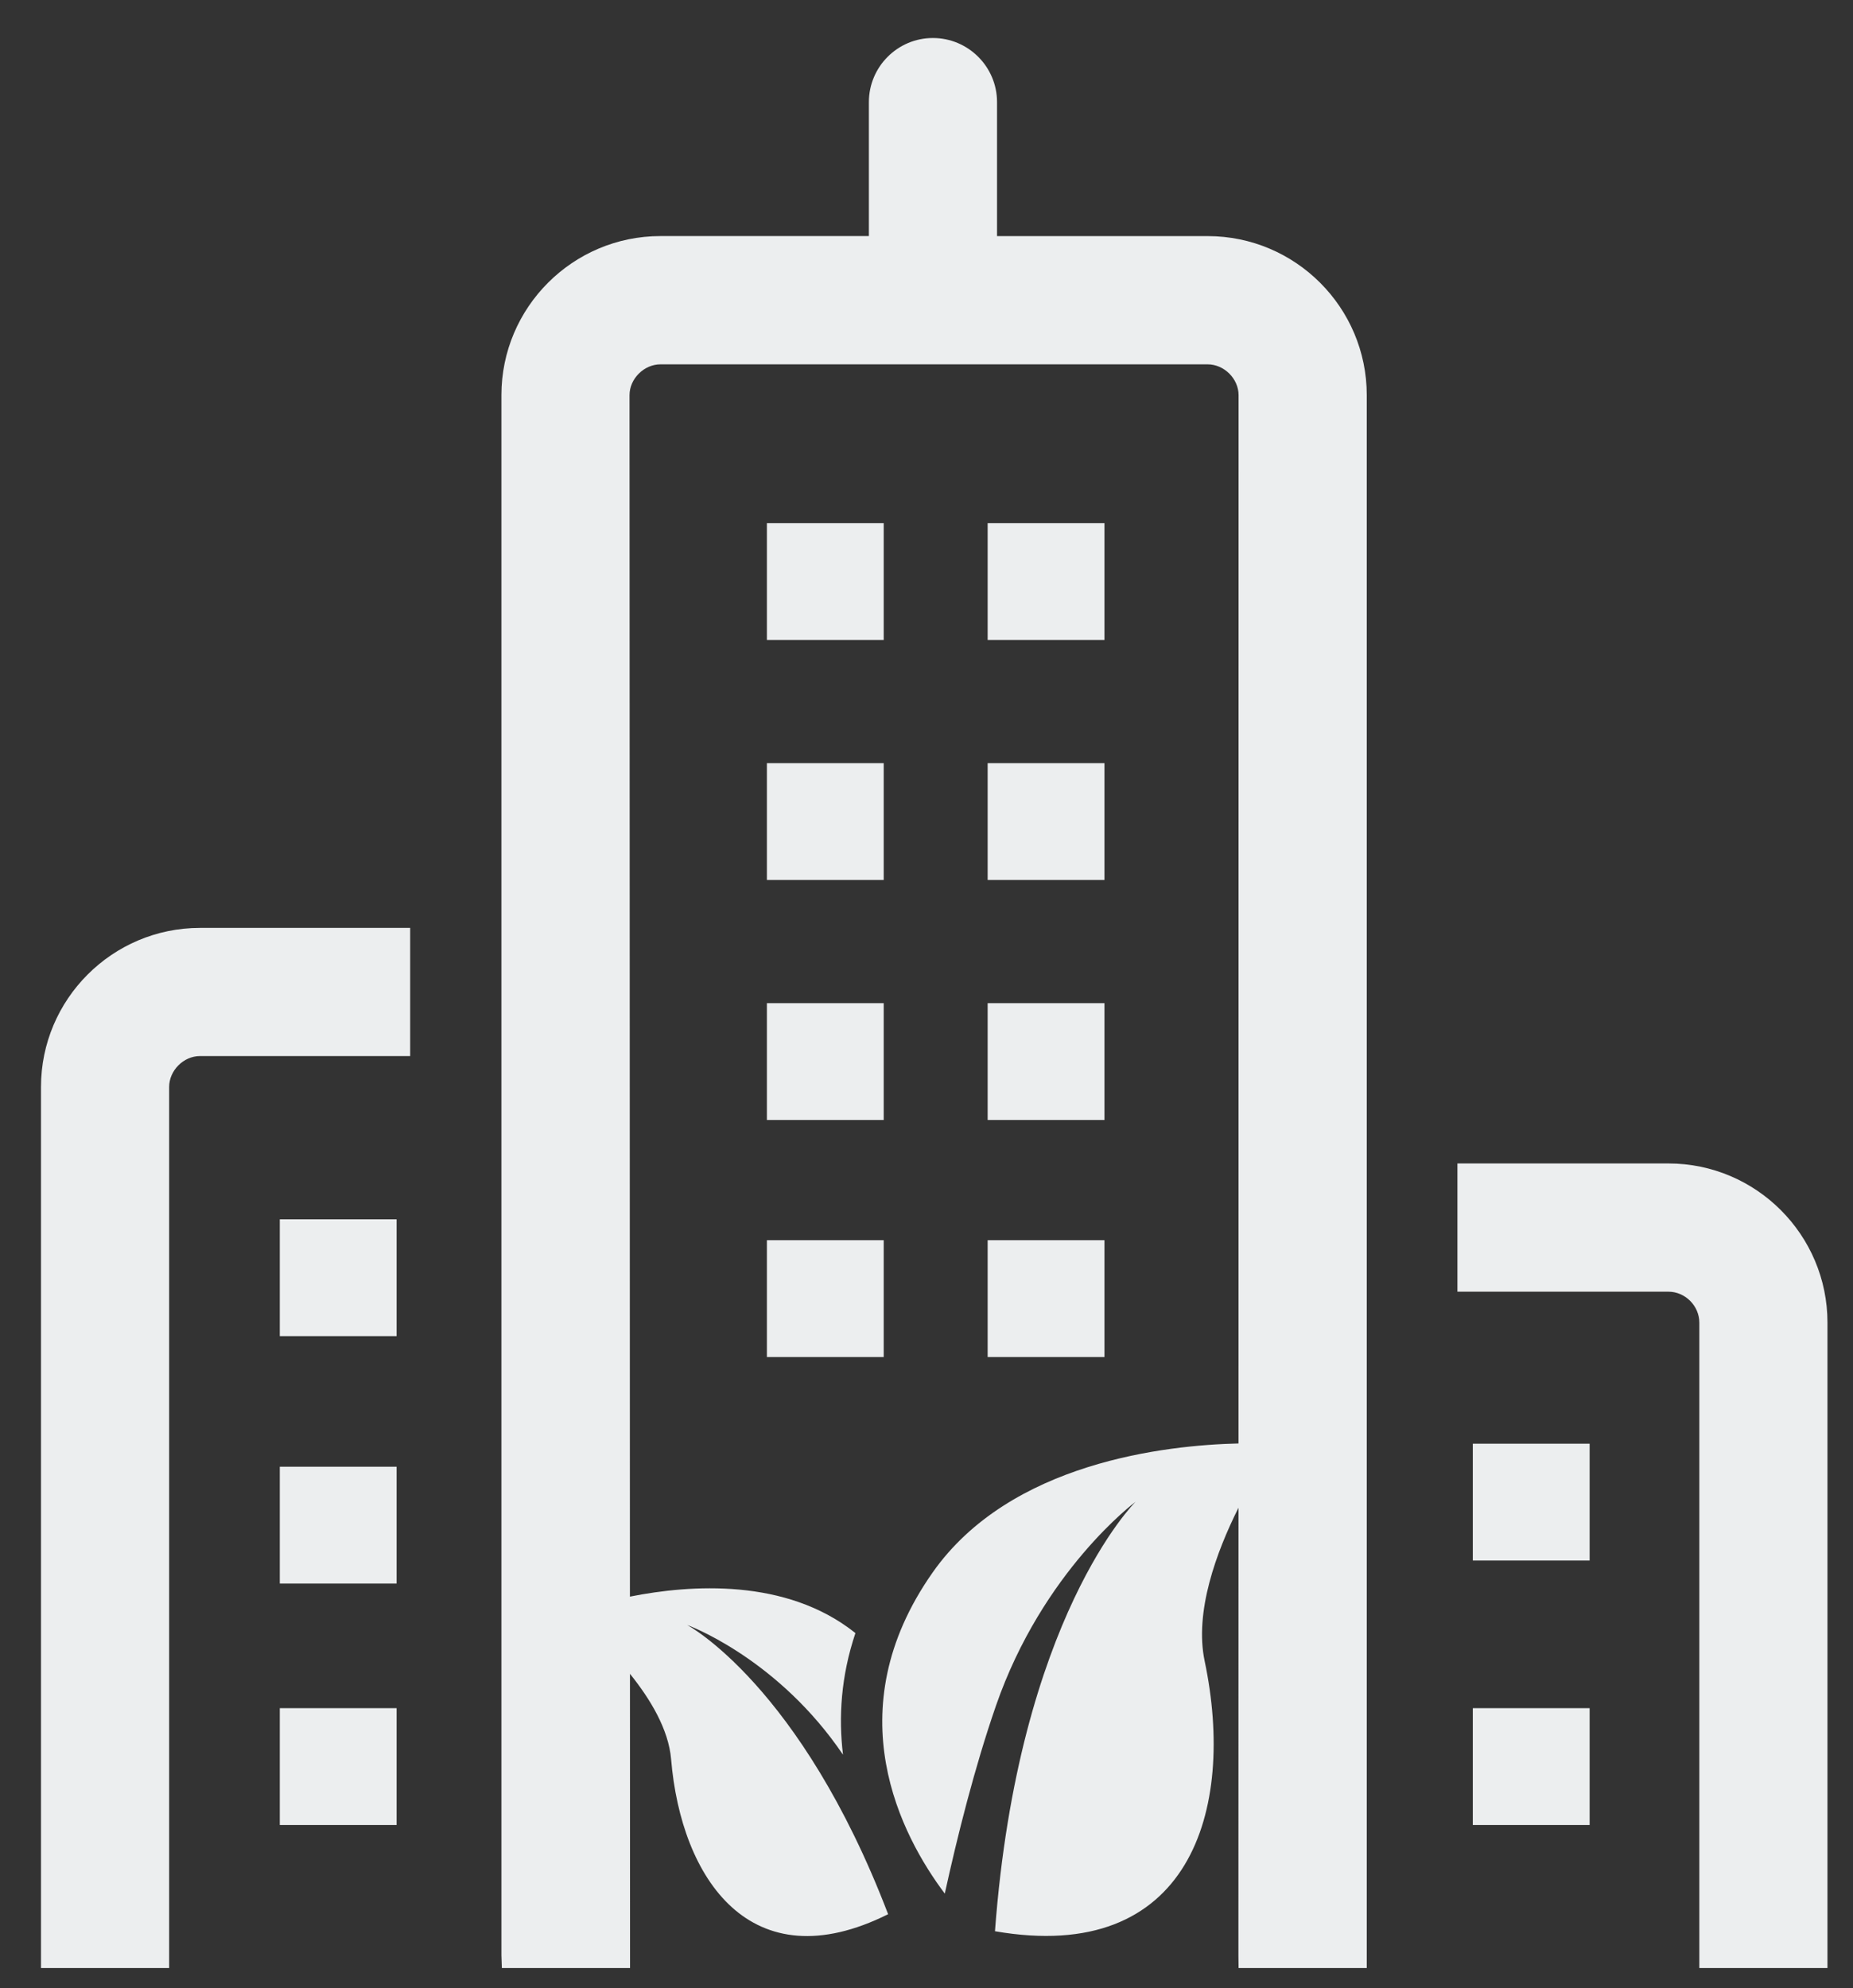
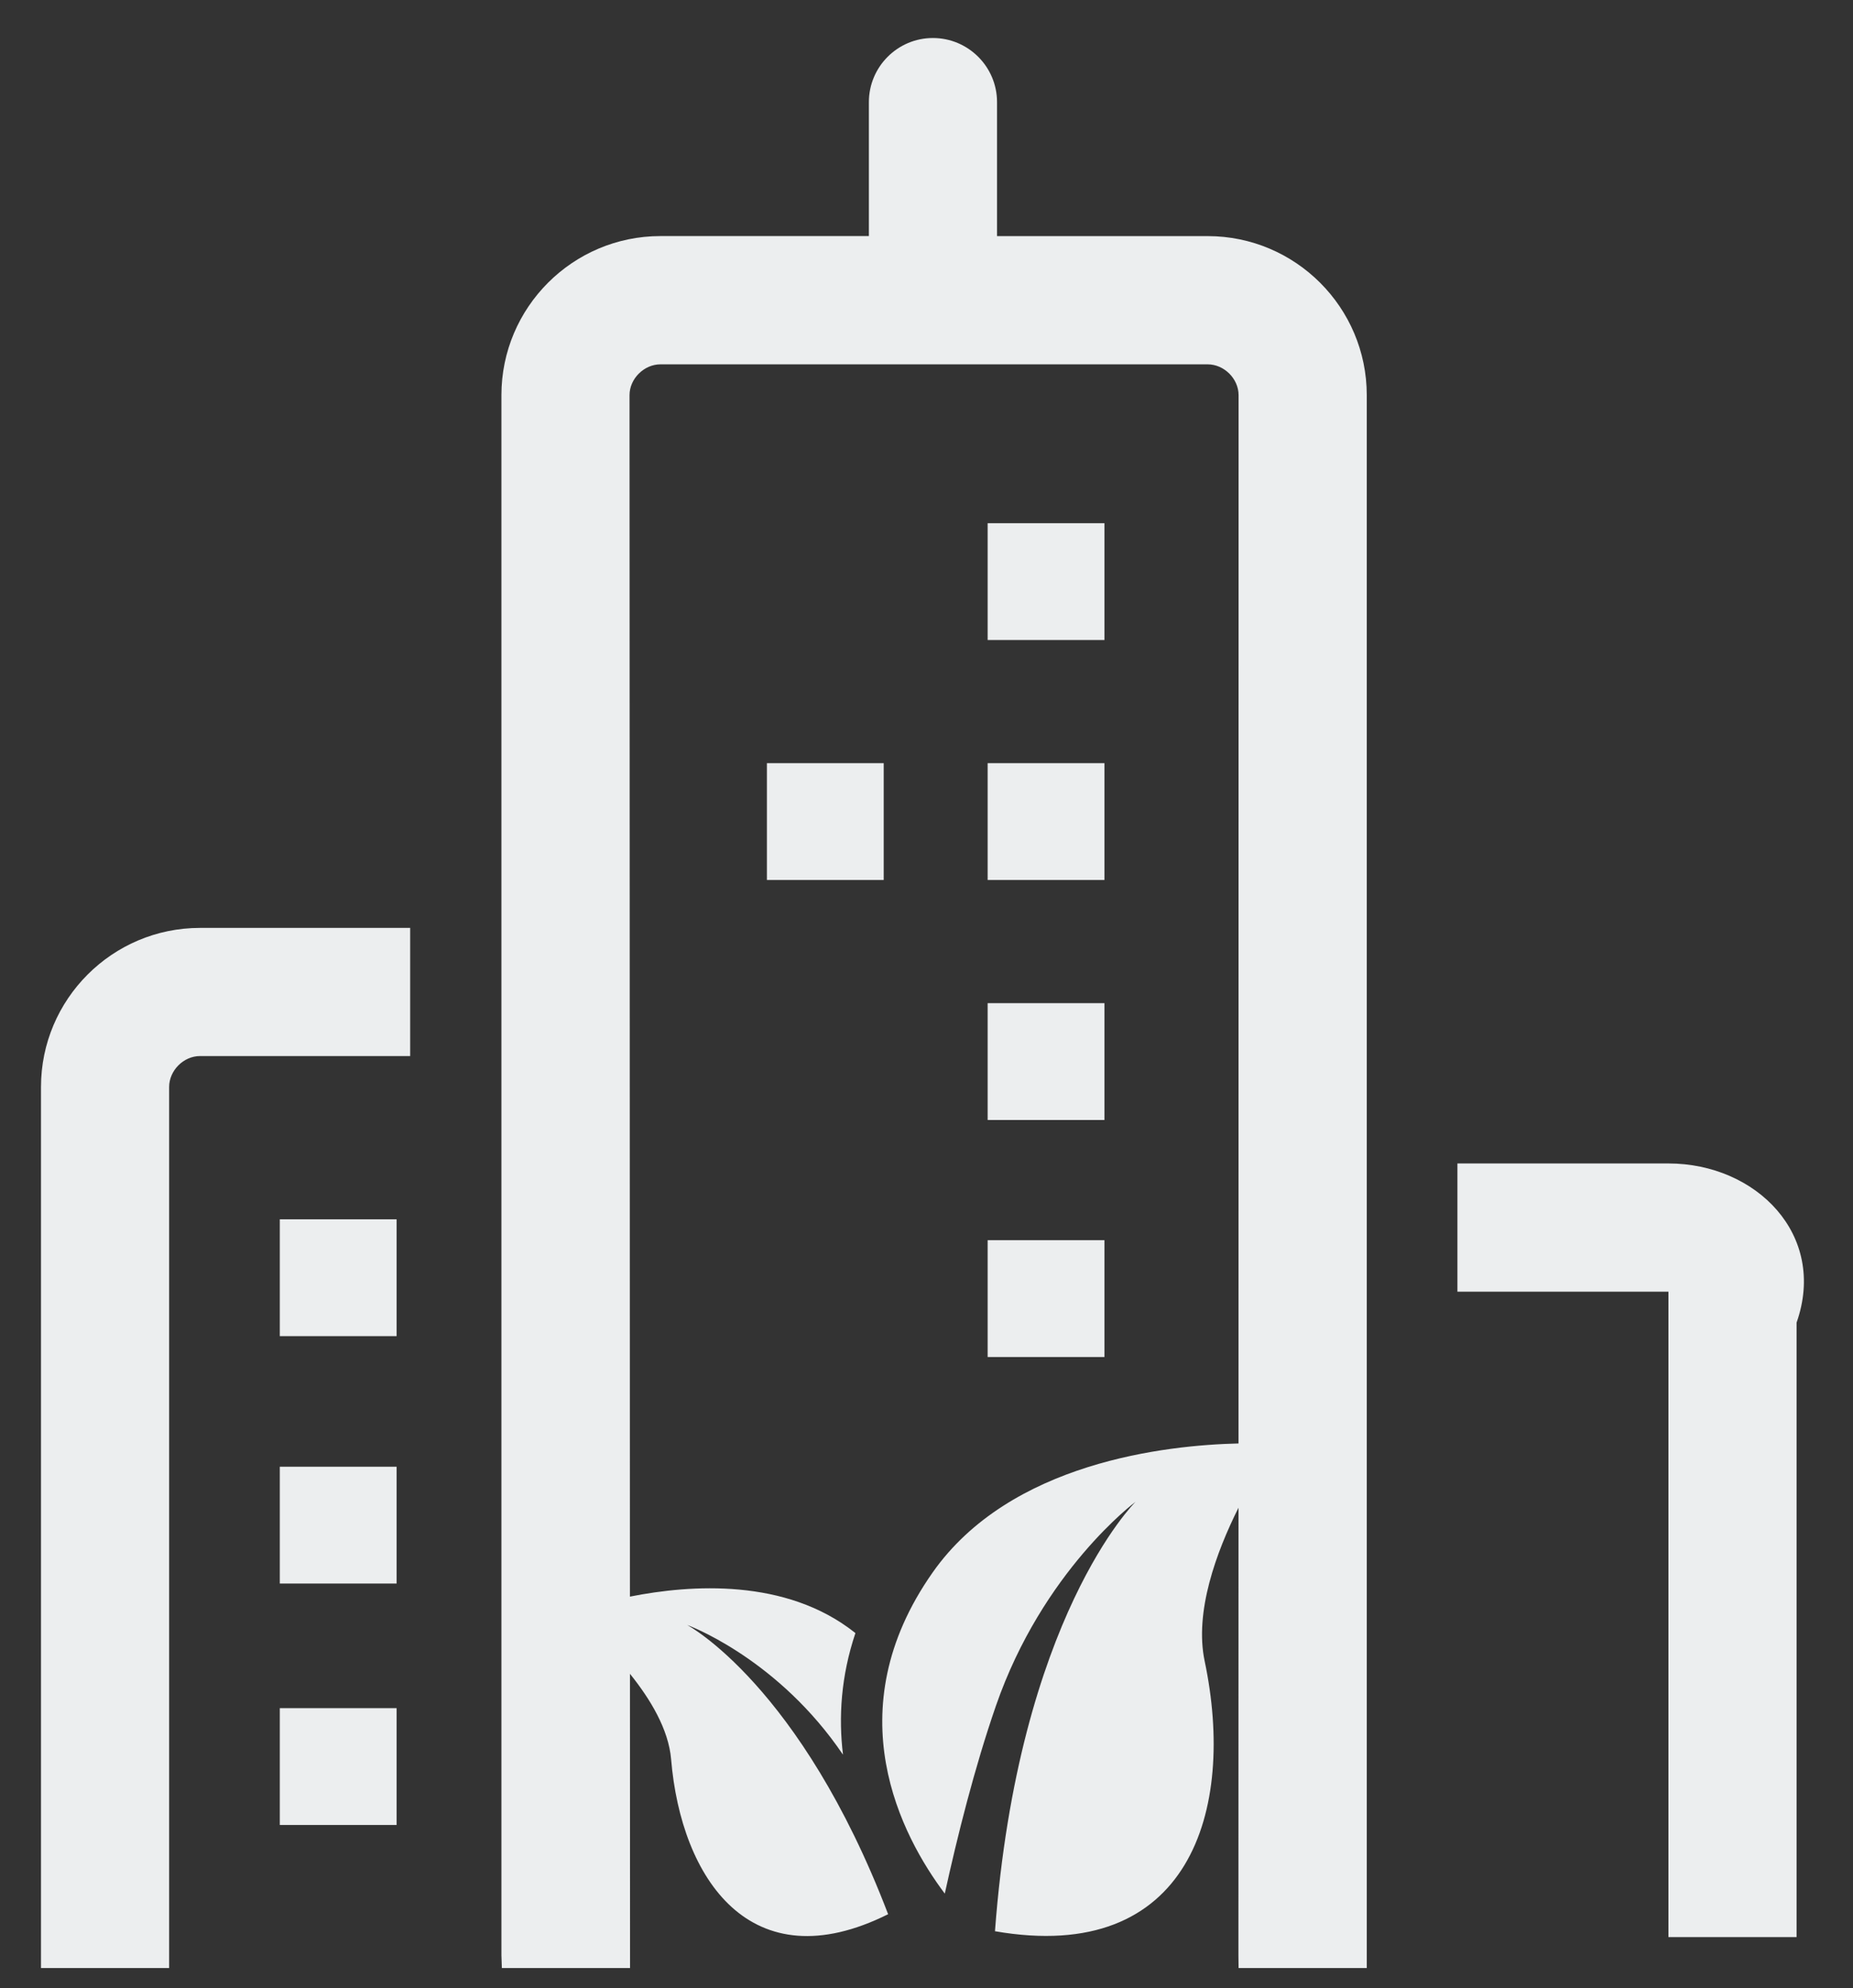
<svg xmlns="http://www.w3.org/2000/svg" version="1.1" x="0px" y="0px" width="46.604px" height="50px" viewBox="0 0 46.604 50" enable-background="new 0 0 46.604 50" xml:space="preserve">
  <rect x="0" y="0" width="46.604" height="50" fill="#333333" stroke="none" />
  <g id="Layer_5">
</g>
  <g id="Layer_1">
</g>
  <g id="Layer_4">
</g>
  <g id="Layer_2">
</g>
  <g id="Layer_3">
</g>
  <g id="car">
    <g>
-       <rect x="19.288" y="13.158" fill="#eceeef" width="2.938" height="2.938" />
      <rect x="24.84" y="13.158" fill="#eceeef" width="2.938" height="2.938" />
      <rect x="19.288" y="19.193" fill="#eceeef" width="2.938" height="2.938" />
      <rect x="24.84" y="19.193" fill="#eceeef" width="2.938" height="2.938" />
-       <rect x="19.288" y="25.229" fill="#eceeef" width="2.938" height="2.938" />
      <rect x="24.84" y="25.229" fill="#eceeef" width="2.938" height="2.938" />
-       <rect x="19.288" y="31.19" fill="#eceeef" width="2.938" height="2.938" />
      <rect x="24.84" y="31.19" fill="#eceeef" width="2.938" height="2.938" />
      <rect x="7.037" y="30.665" fill="#eceeef" width="2.938" height="2.938" />
      <rect x="7.037" y="36.887" fill="#eceeef" width="2.938" height="2.938" />
      <rect x="7.037" y="42.959" fill="#eceeef" width="2.938" height="2.938" />
-       <rect x="37.042" y="36.308" fill="#eceeef" width="2.938" height="2.938" />
-       <rect x="37.042" y="42.959" fill="#eceeef" width="2.938" height="2.938" />
      <path fill="#eceeef" d="M1.031,27.337v22.158h3.223V27.337c0-0.415,0.363-0.778,0.776-0.778h5.286v-3.223H5.03    C2.825,23.336,1.031,25.131,1.031,27.337z" />
-       <path fill="#eceeef" d="M41.962,29.26h-5.307v3.225h5.307c0.421,0,0.777,0.356,0.777,0.778v16.232h3.223V33.263    C45.962,31.056,44.167,29.26,41.962,29.26z" />
+       <path fill="#eceeef" d="M41.962,29.26h-5.307v3.225h5.307v16.232h3.223V33.263    C45.962,31.056,44.167,29.26,41.962,29.26z" />
      <path fill="#eceeef" d="M30.374,5.938h-5.298V2.568c0-0.889-0.724-1.612-1.613-1.612c-0.888,0-1.61,0.723-1.61,1.612v3.369h-5.241    c-2.206,0-4.001,1.794-4.001,4V49.17l0.011,0.325h3.224l-0.002-7.4c0.512,0.637,0.972,1.396,1.035,2.151    c0.25,2.993,1.998,5.621,5.458,3.895c-2.206-5.768-5.056-7.275-5.056-7.275s2.133,0.772,3.771,3.049    c0.051,0.07,0.101,0.143,0.15,0.214c-0.114-0.937-0.053-1.969,0.312-3.057c-0.008-0.006-0.015-0.013-0.022-0.019    c-1.727-1.363-4.112-1.205-5.649-0.899L15.833,9.938c0-0.413,0.364-0.775,0.778-0.775h13.763c0.414,0,0.777,0.362,0.777,0.775    l-0.002,26.364c-1.802,0.042-5.742,0.464-7.695,3.248c-2.449,3.489-0.776,6.63,0.308,8.073c0.313-1.43,0.748-3.168,1.285-4.72    c1.177-3.4,3.513-5.134,3.513-5.134s-2.947,2.9-3.536,10.8c4.886,0.849,6.067-3.023,5.274-6.793    c-0.261-1.237,0.292-2.741,0.851-3.858L31.147,49.17l0.004,0.325h3.224V9.938C34.375,7.732,32.58,5.938,30.374,5.938z" />
    </g>
  </g>
</svg>